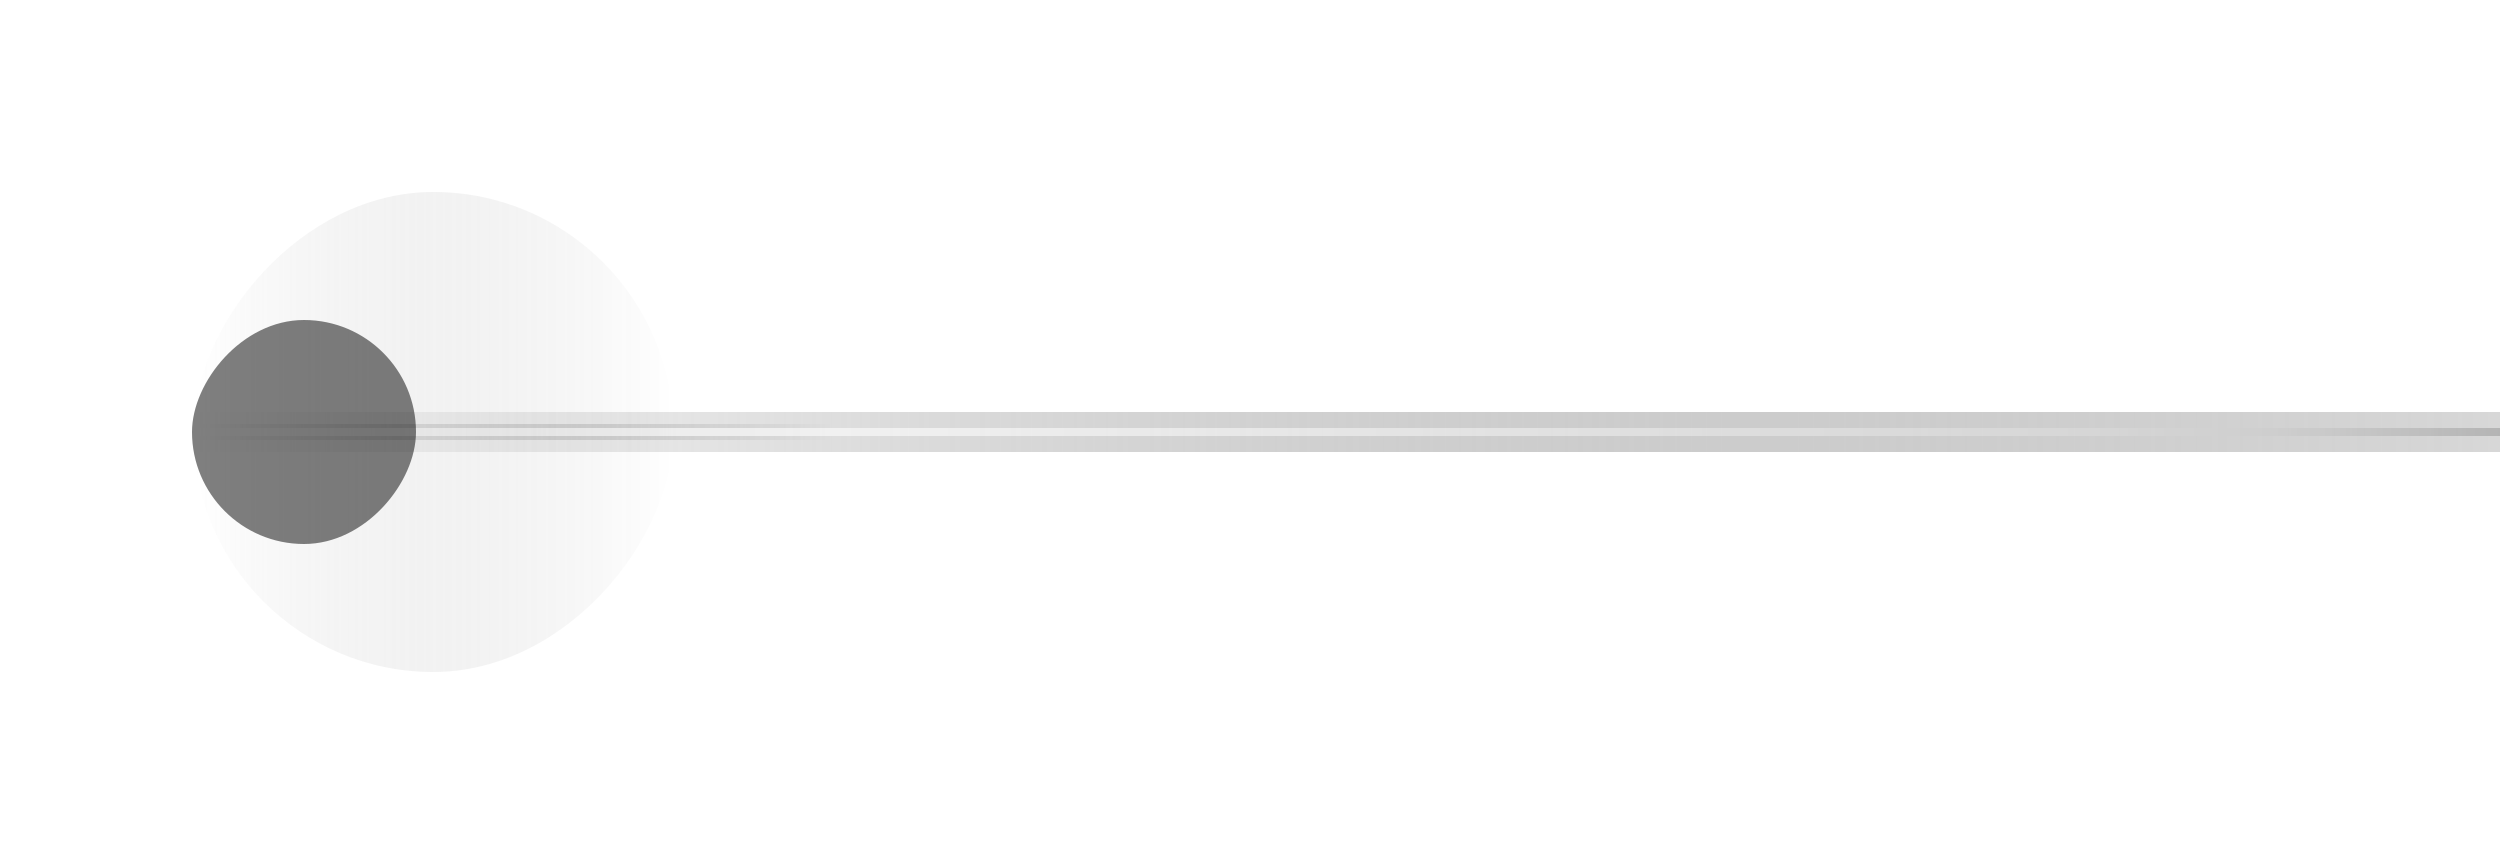
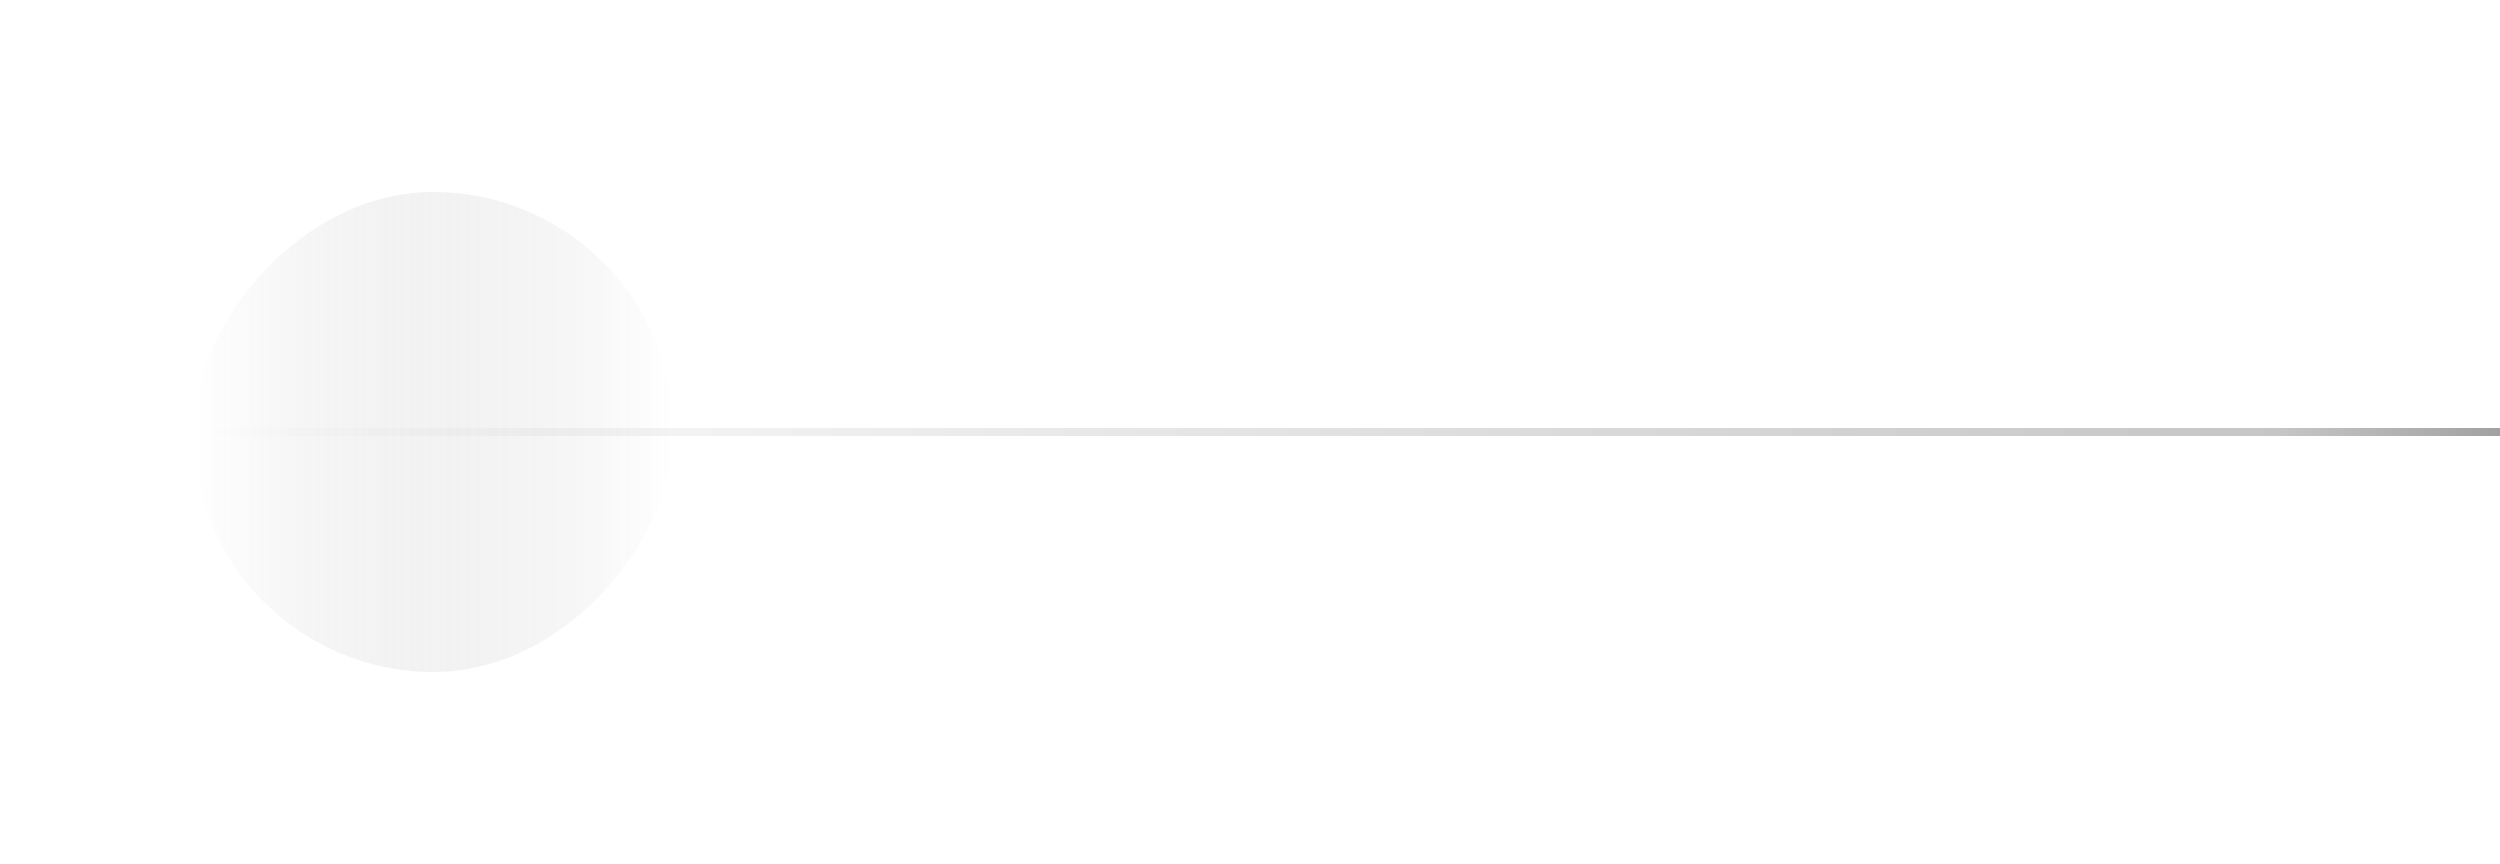
<svg xmlns="http://www.w3.org/2000/svg" width="625" height="216" viewBox="0 0 625 216" fill="none">
-   <rect width="572.997" height="2" transform="matrix(-1 0 0 1 622 107)" fill="#191919" />
  <rect width="782.174" height="2" transform="matrix(-1 0 0 1 831 107)" fill="url(#paint0_linear_4565_994)" />
  <g filter="url(#filter0_f_4565_994)">
-     <rect width="782.174" height="10" transform="matrix(-1 0 0 1 831 103)" fill="url(#paint1_linear_4565_994)" fill-opacity="0.8" />
-   </g>
+     </g>
  <g filter="url(#filter1_f_4565_994)">
-     <path d="M208 106H48V110H208V106Z" fill="url(#paint2_linear_4565_994)" fill-opacity="0.5" />
-   </g>
+     </g>
  <g style="mix-blend-mode:overlay">
-     <rect width="782.174" height="2" transform="matrix(-1 0 0 1 831 107)" fill="url(#paint3_linear_4565_994)" fill-opacity="0.7" />
-   </g>
+     </g>
  <g filter="url(#filter2_f_4565_994)">
    <rect width="120" height="120" rx="60" transform="matrix(-1 0 0 1 168.332 48)" fill="url(#paint4_linear_4565_994)" fill-opacity="0.2" />
  </g>
  <g style="mix-blend-mode:overlay" filter="url(#filter3_f_4565_994)">
-     <rect width="56" height="56" rx="28" transform="matrix(-1 0 0 1 104 80)" fill="black" fill-opacity="0.5" />
-   </g>
+     </g>
  <defs>
    <filter id="filter0_f_4565_994" x="40.826" y="95" width="798.174" height="26" filterUnits="userSpaceOnUse" color-interpolation-filters="sRGB">
      <feFlood flood-opacity="0" result="BackgroundImageFix" />
      <feBlend mode="normal" in="SourceGraphic" in2="BackgroundImageFix" result="shape" />
      <feGaussianBlur stdDeviation="4" result="effect1_foregroundBlur_4565_994" />
    </filter>
    <filter id="filter1_f_4565_994" x="43" y="101" width="170" height="14" filterUnits="userSpaceOnUse" color-interpolation-filters="sRGB">
      <feFlood flood-opacity="0" result="BackgroundImageFix" />
      <feBlend mode="normal" in="SourceGraphic" in2="BackgroundImageFix" result="shape" />
      <feGaussianBlur stdDeviation="2.5" result="effect1_foregroundBlur_4565_994" />
    </filter>
    <filter id="filter2_f_4565_994" x="0.332" y="0" width="216" height="216" filterUnits="userSpaceOnUse" color-interpolation-filters="sRGB">
      <feFlood flood-opacity="0" result="BackgroundImageFix" />
      <feBlend mode="normal" in="SourceGraphic" in2="BackgroundImageFix" result="shape" />
      <feGaussianBlur stdDeviation="24" result="effect1_foregroundBlur_4565_994" />
    </filter>
    <filter id="filter3_f_4565_994" x="0" y="32" width="152" height="152" filterUnits="userSpaceOnUse" color-interpolation-filters="sRGB">
      <feFlood flood-opacity="0" result="BackgroundImageFix" />
      <feBlend mode="normal" in="SourceGraphic" in2="BackgroundImageFix" result="shape" />
      <feGaussianBlur stdDeviation="24" result="effect1_foregroundBlur_4565_994" />
    </filter>
    <linearGradient id="paint0_linear_4565_994" x1="782.174" y1="2.001" x2="0" y2="2.001" gradientUnits="userSpaceOnUse">
      <stop stop-color="white" />
      <stop offset="0.333" stop-color="#E4E4E4" />
      <stop offset="0.667" stop-color="#C5C5C5" />
      <stop offset="1" stop-color="#191A1A" />
    </linearGradient>
    <linearGradient id="paint1_linear_4565_994" x1="782.174" y1="9.995" x2="0" y2="9.995" gradientUnits="userSpaceOnUse">
      <stop stop-color="white" />
      <stop offset="1" stop-opacity="0" />
    </linearGradient>
    <linearGradient id="paint2_linear_4565_994" x1="49.672" y1="108" x2="208" y2="108" gradientUnits="userSpaceOnUse">
      <stop stop-color="white" />
      <stop offset="1" stop-opacity="0" />
    </linearGradient>
    <linearGradient id="paint3_linear_4565_994" x1="782.174" y1="2.001" x2="0" y2="2.001" gradientUnits="userSpaceOnUse">
      <stop stop-color="white" />
      <stop offset="0.604" stop-color="white" stop-opacity="0.74" />
      <stop offset="1" stop-color="white" stop-opacity="0" />
    </linearGradient>
    <linearGradient id="paint4_linear_4565_994" x1="120" y1="119.935" x2="0" y2="119.935" gradientUnits="userSpaceOnUse">
      <stop stop-color="white" />
      <stop offset="1" stop-opacity="0" />
    </linearGradient>
  </defs>
</svg>